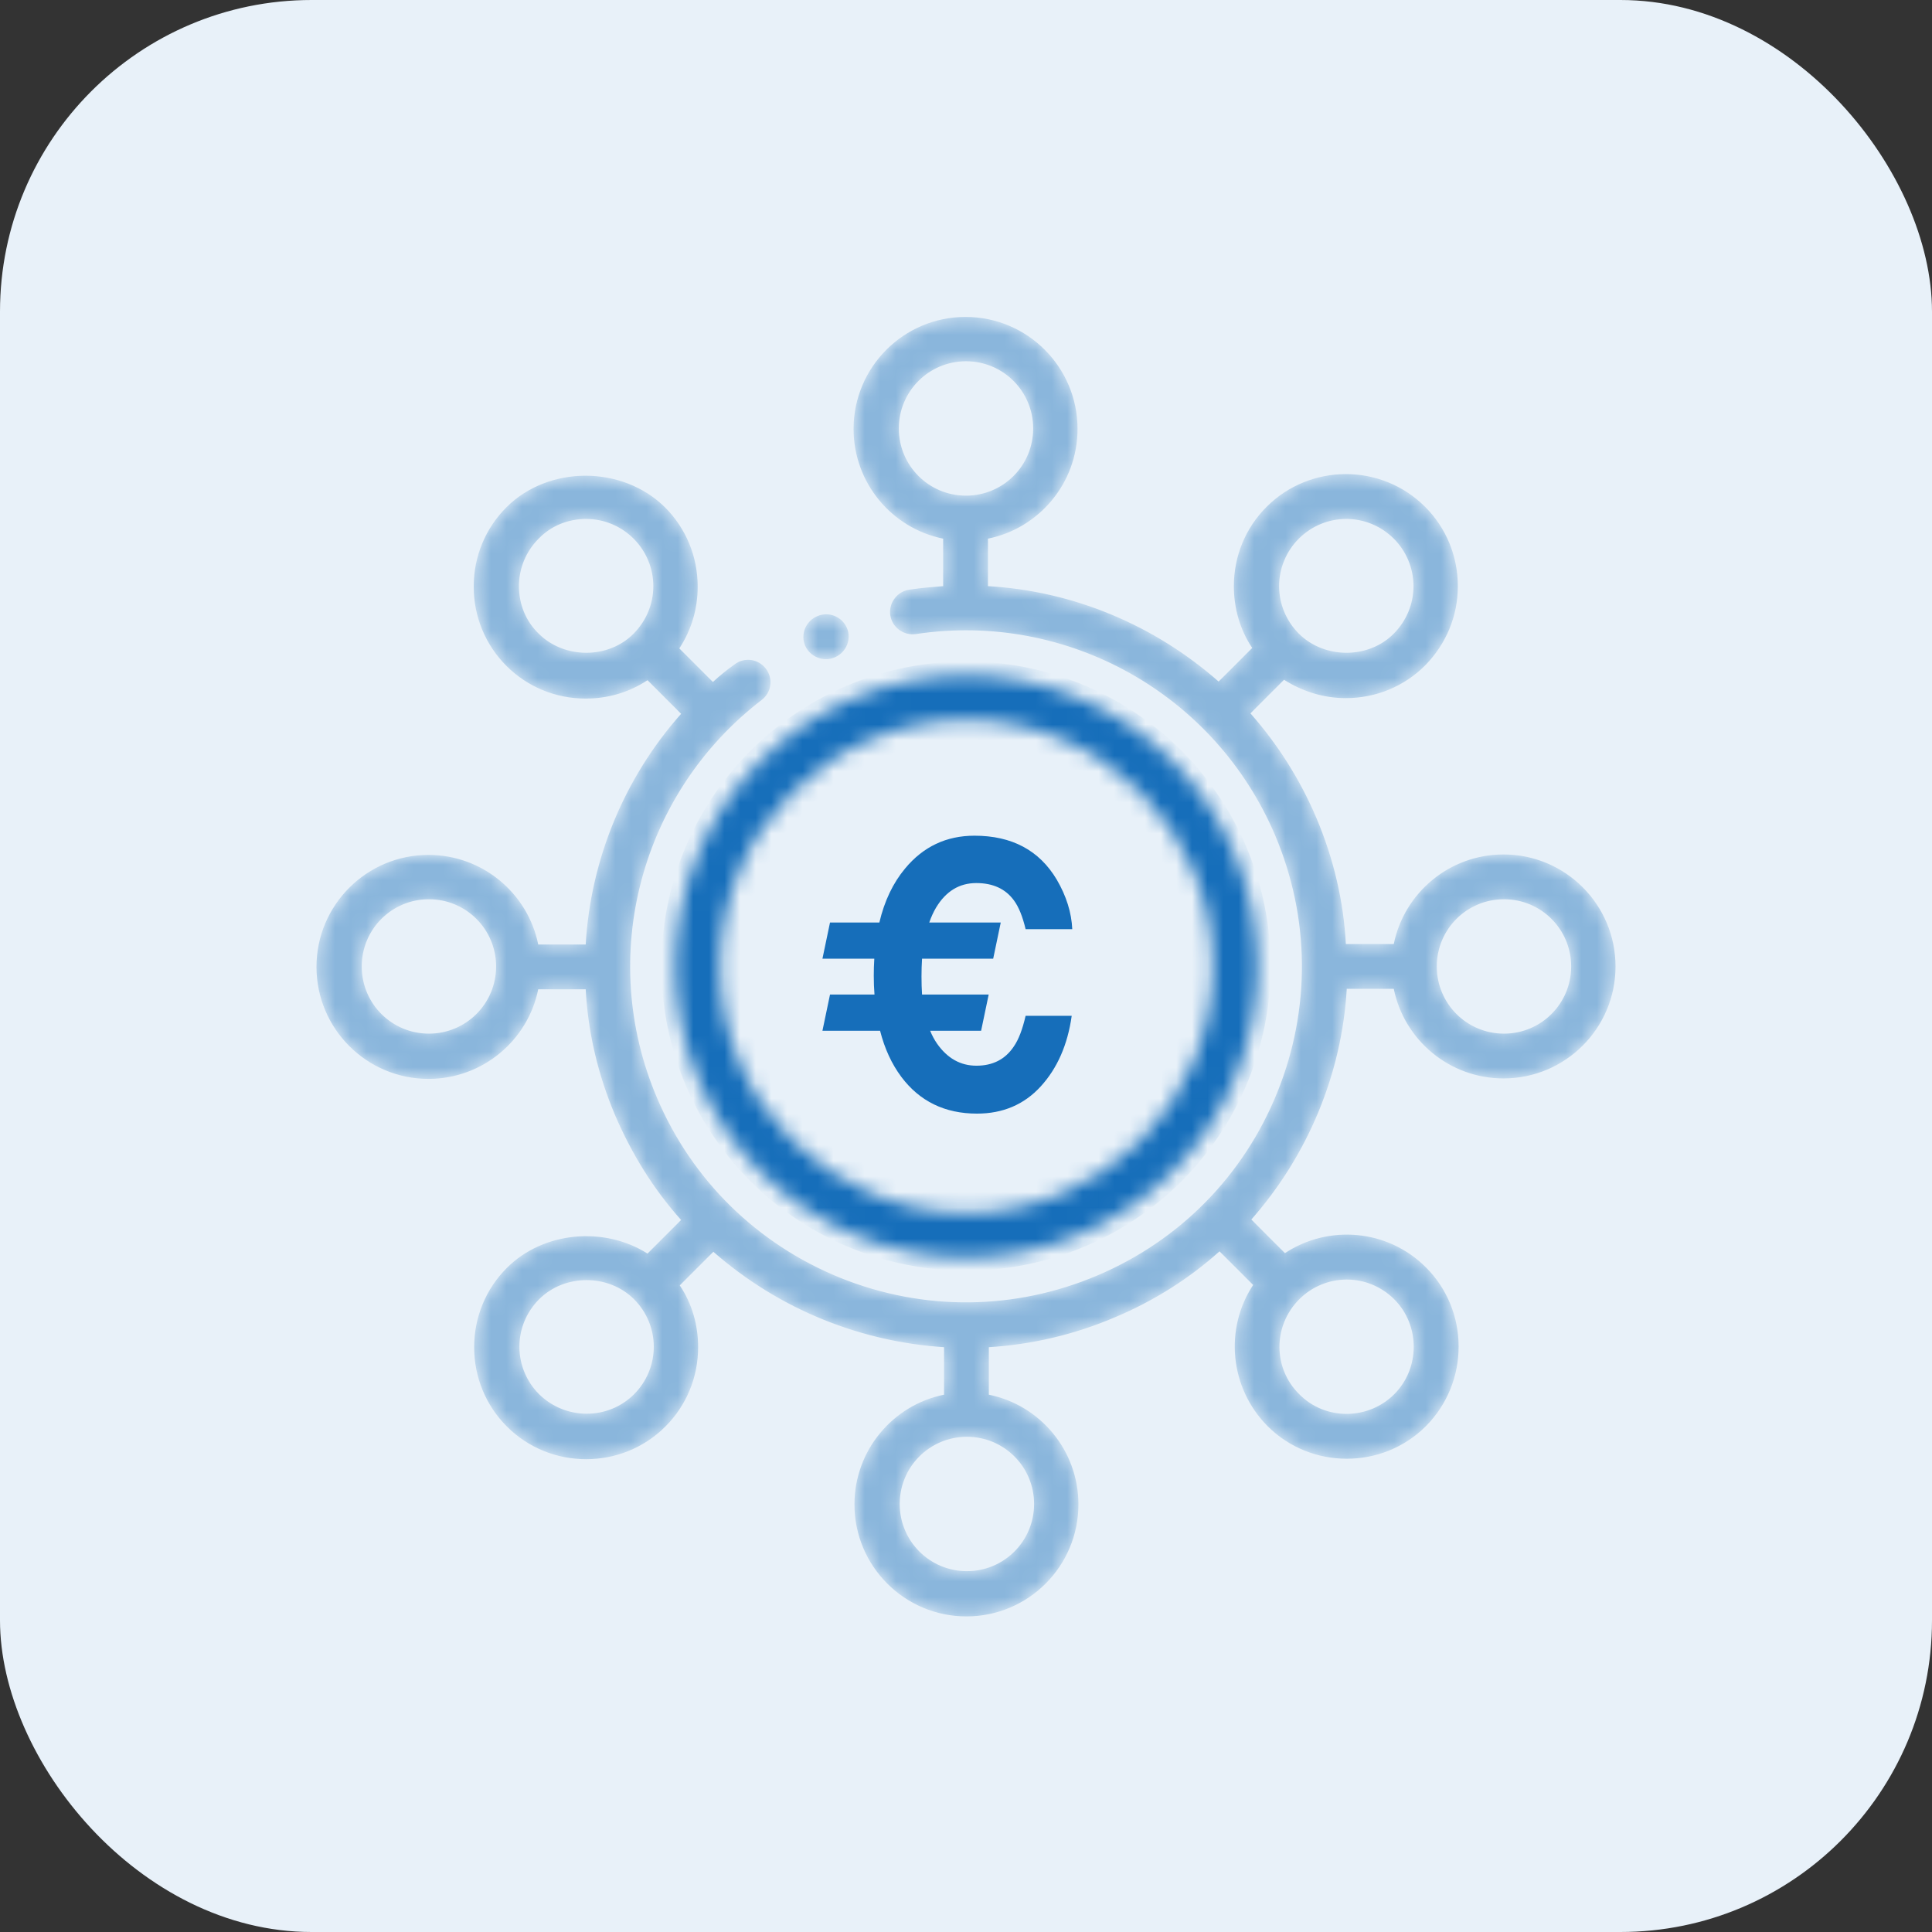
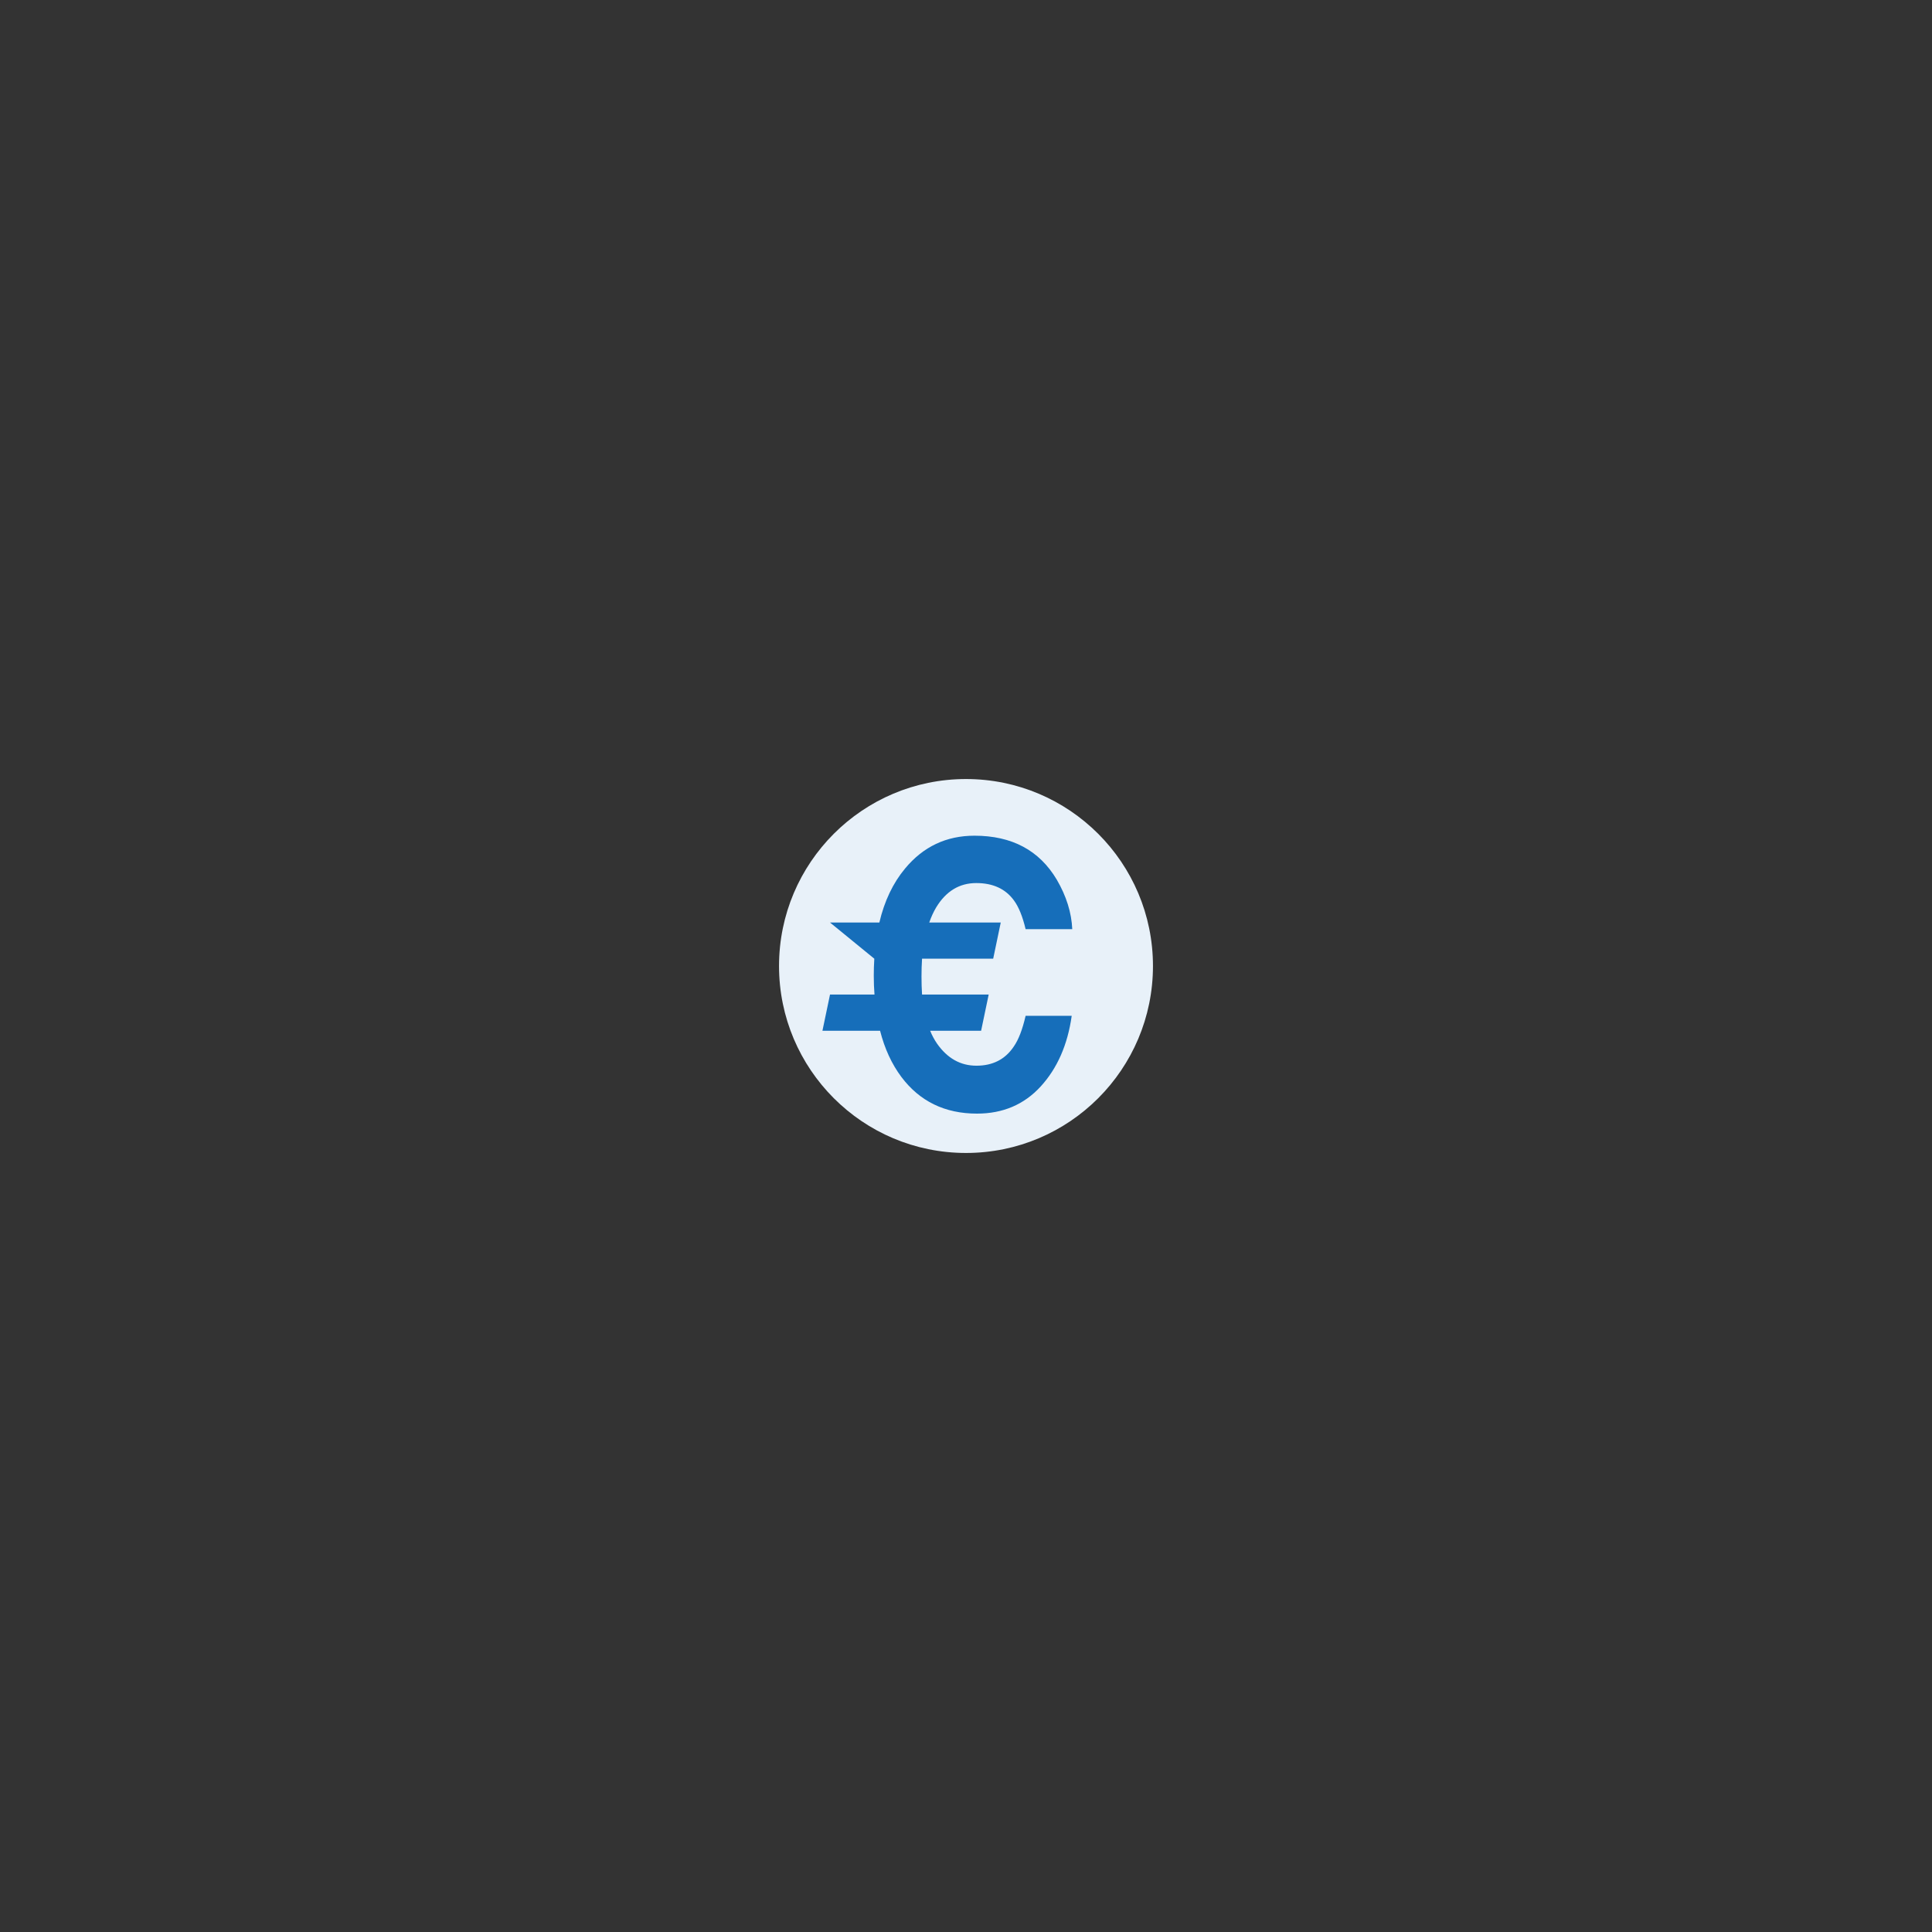
<svg xmlns="http://www.w3.org/2000/svg" width="124" height="124" viewBox="0 0 124 124" fill="none">
  <rect x="0" y="0" width="124" height="124" fill="#333333" stroke="none" />
-   <rect width="124" height="124" rx="20" fill="#E8F1F9" />
  <mask id="mask0_2116_44" style="mask-type:alpha" maskUnits="userSpaceOnUse" x="20" y="20" width="84" height="84">
-     <path fill-rule="evenodd" clip-rule="evenodd" d="M62 23.187C59.614 23.187 57.688 25.114 57.688 27.5C57.688 29.886 59.614 31.812 62 31.812C64.386 31.812 66.312 29.886 66.312 27.5C66.312 25.114 64.386 23.187 62 23.187ZM86.409 33.307C85.259 33.307 84.166 33.767 83.361 34.572C82.556 35.377 82.096 36.47 82.096 37.62C82.096 38.77 82.556 39.862 83.361 40.667C85 42.306 87.846 42.306 89.456 40.667C90.261 39.862 90.721 38.77 90.721 37.62C90.721 36.47 90.261 35.377 89.456 34.572C88.651 33.767 87.559 33.307 86.409 33.307ZM37.62 33.307C36.47 33.307 35.377 33.739 34.572 34.572C33.767 35.377 33.307 36.47 33.307 37.62C33.307 38.77 33.739 39.862 34.572 40.667C36.211 42.306 39.057 42.306 40.667 40.667C41.472 39.862 41.932 38.77 41.932 37.62C41.932 36.47 41.472 35.377 40.667 34.572C39.862 33.767 38.77 33.307 37.62 33.307ZM54.352 40.294C54.669 41.012 54.324 41.875 53.576 42.191C52.858 42.507 51.995 42.162 51.679 41.444C51.362 40.725 51.708 39.862 52.455 39.546C53.203 39.23 54.036 39.575 54.352 40.294ZM60.591 57.716V60.591H59.154C58.349 60.591 57.716 59.959 57.716 59.154C57.716 58.349 58.349 57.716 59.154 57.716H60.591ZM27.529 57.716C25.142 57.716 23.216 59.642 23.216 62.029C23.216 64.415 25.142 66.341 27.529 66.341C29.915 66.341 31.841 64.415 31.841 62.029C31.841 59.642 29.915 57.716 27.529 57.716ZM96.529 57.716C94.142 57.716 92.216 59.642 92.216 62.029C92.216 64.415 94.142 66.341 96.529 66.341C98.915 66.341 100.841 64.415 100.841 62.029C100.841 59.642 98.915 57.716 96.529 57.716ZM63.466 63.466H64.904C65.709 63.466 66.341 64.099 66.341 64.904C66.341 65.709 65.709 66.341 64.904 66.341H63.466V63.466ZM60.591 54.841V53.404C60.591 52.599 61.224 51.966 62.029 51.966C62.834 51.966 63.466 52.599 63.466 53.404V54.841H67.779C68.584 54.841 69.216 55.474 69.216 56.279C69.216 57.084 68.584 57.716 67.779 57.716H63.466V60.591H64.904C67.29 60.591 69.216 62.517 69.216 64.904C69.216 67.29 67.29 69.216 64.904 69.216H63.466V70.654C63.466 71.459 62.834 72.091 62.029 72.091C61.224 72.091 60.591 71.459 60.591 70.654V69.216H56.279C55.474 69.216 54.841 68.584 54.841 67.779C54.841 66.974 55.474 66.341 56.279 66.341H60.591V63.466H59.154C56.767 63.466 54.841 61.54 54.841 59.154C54.841 56.767 56.767 54.841 59.154 54.841H60.591ZM62.029 46.216C53.318 46.216 46.216 53.317 46.216 62.029C46.216 70.74 53.318 77.841 62.029 77.841C70.74 77.841 77.841 70.74 77.841 62.029C77.841 53.317 70.74 46.216 62.029 46.216ZM62.029 80.716C51.736 80.716 43.341 72.321 43.341 62.029C43.341 51.736 51.736 43.341 62.029 43.341C72.321 43.341 80.716 51.736 80.716 62.029C80.716 72.321 72.321 80.716 62.029 80.716ZM86.438 82.125C85.287 82.125 84.195 82.585 83.39 83.39C81.694 85.086 81.694 87.817 83.39 89.485C85.058 91.181 87.817 91.152 89.485 89.485C91.153 87.817 91.153 85.057 89.485 83.39C88.68 82.585 87.588 82.125 86.438 82.125ZM34.601 89.485C36.297 91.152 39.029 91.152 40.696 89.485C41.501 88.68 41.961 87.587 41.961 86.437C41.961 85.287 41.501 84.195 40.696 83.39C39.057 81.751 36.24 81.751 34.601 83.39C33.796 84.195 33.336 85.287 33.336 86.437C33.336 87.587 33.796 88.68 34.601 89.485ZM62.057 92.216C59.671 92.216 57.745 94.142 57.745 96.529C57.745 98.915 59.671 100.841 62.057 100.841C64.444 100.841 66.37 98.915 66.37 96.529C66.37 94.142 64.444 92.216 62.057 92.216ZM86.438 63.466C86.121 68.929 83.936 74.161 80.314 78.272L82.47 80.429C85.259 78.589 89.054 78.876 91.526 81.349C94.315 84.137 94.315 88.709 91.526 91.526C90.118 92.935 88.278 93.625 86.438 93.625C84.597 93.625 82.757 92.935 81.349 91.526C78.905 89.054 78.589 85.259 80.429 82.47L78.272 80.314C76.346 82.039 74.104 83.476 71.574 84.54C68.957 85.661 66.226 86.294 63.466 86.466V89.514C66.744 90.175 69.216 93.079 69.216 96.557C69.216 100.525 65.996 103.745 62.029 103.745C58.061 103.745 54.841 100.525 54.841 96.557C54.841 93.079 57.314 90.175 60.591 89.514V86.466C57.975 86.294 55.388 85.719 52.886 84.712C50.241 83.649 47.855 82.154 45.785 80.342L43.629 82.499C44.405 83.649 44.807 85.029 44.807 86.466C44.807 88.392 44.06 90.204 42.709 91.555C41.3 92.964 39.46 93.654 37.62 93.654C35.78 93.654 33.94 92.964 32.531 91.555C31.18 90.204 30.433 88.392 30.433 86.466C30.433 84.54 31.18 82.729 32.531 81.377C34.889 79.02 38.799 78.704 41.559 80.457L43.715 78.301C41.961 76.346 40.553 74.075 39.489 71.602C38.367 68.957 37.735 66.226 37.591 63.495H34.544C33.883 66.772 30.979 69.245 27.5 69.245C23.532 69.245 20.312 66.025 20.312 62.057C20.312 58.09 23.532 54.87 27.5 54.87C30.979 54.87 33.883 57.342 34.544 60.62H37.591C37.907 55.215 40.035 49.954 43.715 45.814L41.559 43.657C40.38 44.434 39.029 44.836 37.591 44.836C35.665 44.836 33.854 44.089 32.502 42.737C31.151 41.386 30.404 39.575 30.404 37.649C30.404 35.722 31.151 33.911 32.502 32.56C35.205 29.857 39.949 29.857 42.68 32.56C44.031 33.911 44.779 35.722 44.779 37.649C44.779 39.086 44.376 40.437 43.6 41.616L45.756 43.772C46.188 43.37 46.648 42.996 47.136 42.651C47.769 42.162 48.66 42.277 49.149 42.91C49.638 43.542 49.523 44.434 48.89 44.922C41.099 50.902 38.31 61.396 42.163 70.452C44.405 75.742 48.602 79.854 53.921 82.01C59.269 84.166 65.134 84.109 70.424 81.866C75.714 79.624 79.825 75.455 81.981 70.107C84.138 64.76 84.08 58.895 81.838 53.605C77.985 44.549 68.526 39.23 58.78 40.696C58.004 40.811 57.256 40.265 57.141 39.489C57.026 38.712 57.572 37.965 58.349 37.85C59.068 37.735 59.815 37.677 60.534 37.62V34.572C57.256 33.911 54.784 31.007 54.784 27.529C54.784 23.561 58.004 20.341 61.971 20.341C65.939 20.341 69.159 23.561 69.159 27.529C69.159 31.007 66.686 33.911 63.409 34.572V37.62C68.929 37.936 74.132 40.15 78.215 43.744L80.371 41.587C79.595 40.437 79.192 39.057 79.192 37.62C79.192 35.694 79.94 33.882 81.291 32.531C84.08 29.742 88.651 29.714 91.469 32.531C92.82 33.882 93.567 35.694 93.567 37.62C93.567 39.546 92.82 41.329 91.469 42.709C90.118 44.06 88.306 44.807 86.38 44.807C84.942 44.807 83.591 44.376 82.412 43.629L80.256 45.785C81.981 47.74 83.419 49.982 84.483 52.484C85.604 55.129 86.236 57.86 86.38 60.591H89.456C90.118 57.314 93.021 54.841 96.5 54.841C100.467 54.841 103.688 58.061 103.688 62.029C103.688 65.996 100.467 69.216 96.5 69.216C93.021 69.216 90.118 66.744 89.456 63.466H86.38H86.438Z" fill="#8AB6DC" />
-   </mask>
+     </mask>
  <g mask="url(#mask0_2116_44)">
    <path fill-rule="evenodd" clip-rule="evenodd" d="M62 23.187C59.614 23.187 57.688 25.114 57.688 27.5C57.688 29.886 59.614 31.812 62 31.812C64.386 31.812 66.312 29.886 66.312 27.5C66.312 25.114 64.386 23.187 62 23.187ZM86.409 33.307C85.259 33.307 84.166 33.767 83.361 34.572C82.556 35.377 82.096 36.47 82.096 37.62C82.096 38.77 82.556 39.862 83.361 40.667C85 42.306 87.846 42.306 89.456 40.667C90.261 39.862 90.721 38.77 90.721 37.62C90.721 36.47 90.261 35.377 89.456 34.572C88.651 33.767 87.559 33.307 86.409 33.307ZM37.62 33.307C36.47 33.307 35.377 33.739 34.572 34.572C33.767 35.377 33.307 36.47 33.307 37.62C33.307 38.77 33.739 39.862 34.572 40.667C36.211 42.306 39.057 42.306 40.667 40.667C41.472 39.862 41.932 38.77 41.932 37.62C41.932 36.47 41.472 35.377 40.667 34.572C39.862 33.767 38.77 33.307 37.62 33.307ZM54.352 40.294C54.669 41.012 54.324 41.875 53.576 42.191C52.858 42.507 51.995 42.162 51.679 41.444C51.362 40.725 51.708 39.862 52.455 39.546C53.203 39.23 54.036 39.575 54.352 40.294ZM60.591 57.716V60.591H59.154C58.349 60.591 57.716 59.959 57.716 59.154C57.716 58.349 58.349 57.716 59.154 57.716H60.591ZM27.529 57.716C25.142 57.716 23.216 59.642 23.216 62.029C23.216 64.415 25.142 66.341 27.529 66.341C29.915 66.341 31.841 64.415 31.841 62.029C31.841 59.642 29.915 57.716 27.529 57.716ZM96.529 57.716C94.142 57.716 92.216 59.642 92.216 62.029C92.216 64.415 94.142 66.341 96.529 66.341C98.915 66.341 100.841 64.415 100.841 62.029C100.841 59.642 98.915 57.716 96.529 57.716ZM63.466 63.466H64.904C65.709 63.466 66.341 64.099 66.341 64.904C66.341 65.709 65.709 66.341 64.904 66.341H63.466V63.466ZM60.591 54.841V53.404C60.591 52.599 61.224 51.966 62.029 51.966C62.834 51.966 63.466 52.599 63.466 53.404V54.841H67.779C68.584 54.841 69.216 55.474 69.216 56.279C69.216 57.084 68.584 57.716 67.779 57.716H63.466V60.591H64.904C67.29 60.591 69.216 62.517 69.216 64.904C69.216 67.29 67.29 69.216 64.904 69.216H63.466V70.654C63.466 71.459 62.834 72.091 62.029 72.091C61.224 72.091 60.591 71.459 60.591 70.654V69.216H56.279C55.474 69.216 54.841 68.584 54.841 67.779C54.841 66.974 55.474 66.341 56.279 66.341H60.591V63.466H59.154C56.767 63.466 54.841 61.54 54.841 59.154C54.841 56.767 56.767 54.841 59.154 54.841H60.591ZM62.029 46.216C53.318 46.216 46.216 53.317 46.216 62.029C46.216 70.74 53.318 77.841 62.029 77.841C70.74 77.841 77.841 70.74 77.841 62.029C77.841 53.317 70.74 46.216 62.029 46.216ZM62.029 80.716C51.736 80.716 43.341 72.321 43.341 62.029C43.341 51.736 51.736 43.341 62.029 43.341C72.321 43.341 80.716 51.736 80.716 62.029C80.716 72.321 72.321 80.716 62.029 80.716ZM86.438 82.125C85.287 82.125 84.195 82.585 83.39 83.39C81.694 85.086 81.694 87.817 83.39 89.485C85.058 91.181 87.817 91.152 89.485 89.485C91.153 87.817 91.153 85.057 89.485 83.39C88.68 82.585 87.588 82.125 86.438 82.125ZM34.601 89.485C36.297 91.152 39.029 91.152 40.696 89.485C41.501 88.68 41.961 87.587 41.961 86.437C41.961 85.287 41.501 84.195 40.696 83.39C39.057 81.751 36.24 81.751 34.601 83.39C33.796 84.195 33.336 85.287 33.336 86.437C33.336 87.587 33.796 88.68 34.601 89.485ZM62.057 92.216C59.671 92.216 57.745 94.142 57.745 96.529C57.745 98.915 59.671 100.841 62.057 100.841C64.444 100.841 66.37 98.915 66.37 96.529C66.37 94.142 64.444 92.216 62.057 92.216ZM86.438 63.466C86.121 68.929 83.936 74.161 80.314 78.272L82.47 80.429C85.259 78.589 89.054 78.876 91.526 81.349C94.315 84.137 94.315 88.709 91.526 91.526C90.118 92.935 88.278 93.625 86.438 93.625C84.597 93.625 82.757 92.935 81.349 91.526C78.905 89.054 78.589 85.259 80.429 82.47L78.272 80.314C76.346 82.039 74.104 83.476 71.574 84.54C68.957 85.661 66.226 86.294 63.466 86.466V89.514C66.744 90.175 69.216 93.079 69.216 96.557C69.216 100.525 65.996 103.745 62.029 103.745C58.061 103.745 54.841 100.525 54.841 96.557C54.841 93.079 57.314 90.175 60.591 89.514V86.466C57.975 86.294 55.388 85.719 52.886 84.712C50.241 83.649 47.855 82.154 45.785 80.342L43.629 82.499C44.405 83.649 44.807 85.029 44.807 86.466C44.807 88.392 44.06 90.204 42.709 91.555C41.3 92.964 39.46 93.654 37.62 93.654C35.78 93.654 33.94 92.964 32.531 91.555C31.18 90.204 30.433 88.392 30.433 86.466C30.433 84.54 31.18 82.729 32.531 81.377C34.889 79.02 38.799 78.704 41.559 80.457L43.715 78.301C41.961 76.346 40.553 74.075 39.489 71.602C38.367 68.957 37.735 66.226 37.591 63.495H34.544C33.883 66.772 30.979 69.245 27.5 69.245C23.532 69.245 20.312 66.025 20.312 62.057C20.312 58.09 23.532 54.87 27.5 54.87C30.979 54.87 33.883 57.342 34.544 60.62H37.591C37.907 55.215 40.035 49.954 43.715 45.814L41.559 43.657C40.38 44.434 39.029 44.836 37.591 44.836C35.665 44.836 33.854 44.089 32.502 42.737C31.151 41.386 30.404 39.575 30.404 37.649C30.404 35.722 31.151 33.911 32.502 32.56C35.205 29.857 39.949 29.857 42.68 32.56C44.031 33.911 44.779 35.722 44.779 37.649C44.779 39.086 44.376 40.437 43.6 41.616L45.756 43.772C46.188 43.37 46.648 42.996 47.136 42.651C47.769 42.162 48.66 42.277 49.149 42.91C49.638 43.542 49.523 44.434 48.89 44.922C41.099 50.902 38.31 61.396 42.163 70.452C44.405 75.742 48.602 79.854 53.921 82.01C59.269 84.166 65.134 84.109 70.424 81.866C75.714 79.624 79.825 75.455 81.981 70.107C84.138 64.76 84.08 58.895 81.838 53.605C77.985 44.549 68.526 39.23 58.78 40.696C58.004 40.811 57.256 40.265 57.141 39.489C57.026 38.712 57.572 37.965 58.349 37.85C59.068 37.735 59.815 37.677 60.534 37.62V34.572C57.256 33.911 54.784 31.007 54.784 27.529C54.784 23.561 58.004 20.341 61.971 20.341C65.939 20.341 69.159 23.561 69.159 27.529C69.159 31.007 66.686 33.911 63.409 34.572V37.62C68.929 37.936 74.132 40.15 78.215 43.744L80.371 41.587C79.595 40.437 79.192 39.057 79.192 37.62C79.192 35.694 79.94 33.882 81.291 32.531C84.08 29.742 88.651 29.714 91.469 32.531C92.82 33.882 93.567 35.694 93.567 37.62C93.567 39.546 92.82 41.329 91.469 42.709C90.118 44.06 88.306 44.807 86.38 44.807C84.942 44.807 83.591 44.376 82.412 43.629L80.256 45.785C81.981 47.74 83.419 49.982 84.483 52.484C85.604 55.129 86.236 57.86 86.38 60.591H89.456C90.118 57.314 93.021 54.841 96.5 54.841C100.467 54.841 103.688 58.061 103.688 62.029C103.688 65.996 100.467 69.216 96.5 69.216C93.021 69.216 90.118 66.744 89.456 63.466H86.38H86.438Z" fill="#8AB6DC" />
-     <circle cx="62" cy="62" r="19.55" fill="#166EBA" />
  </g>
  <circle cx="62" cy="62" r="12" fill="#E8F1F9" />
-   <path d="M52.786 66.156L53.272 63.833H56.127C56.096 63.448 56.081 63.043 56.081 62.619C56.081 62.249 56.092 61.887 56.115 61.532H52.786L53.272 59.209H56.439C56.763 57.83 57.314 56.673 58.092 55.741C59.256 54.338 60.739 53.637 62.543 53.637C64.947 53.637 66.708 54.577 67.826 56.458C68.442 57.514 68.773 58.573 68.82 59.637H65.826C65.633 58.82 65.382 58.203 65.074 57.787C64.535 57.047 63.729 56.677 62.658 56.677C61.572 56.677 60.712 57.201 60.08 58.249C59.911 58.535 59.764 58.854 59.641 59.209H64.23L63.745 61.532H59.179C59.156 61.895 59.144 62.276 59.144 62.677C59.144 63.085 59.156 63.471 59.179 63.833H63.456L62.97 66.156H59.699C59.822 66.457 59.969 66.731 60.138 66.977C60.801 67.925 61.645 68.399 62.67 68.399C63.718 68.399 64.516 67.991 65.063 67.174C65.371 66.734 65.625 66.076 65.826 65.197H68.785C68.523 67.054 67.86 68.565 66.797 69.728C65.733 70.892 64.369 71.474 62.704 71.474C60.647 71.474 59.028 70.688 57.849 69.116C57.233 68.291 56.778 67.305 56.485 66.156H52.786Z" fill="#166EBA" />
+   <path d="M52.786 66.156L53.272 63.833H56.127C56.096 63.448 56.081 63.043 56.081 62.619C56.081 62.249 56.092 61.887 56.115 61.532L53.272 59.209H56.439C56.763 57.83 57.314 56.673 58.092 55.741C59.256 54.338 60.739 53.637 62.543 53.637C64.947 53.637 66.708 54.577 67.826 56.458C68.442 57.514 68.773 58.573 68.82 59.637H65.826C65.633 58.82 65.382 58.203 65.074 57.787C64.535 57.047 63.729 56.677 62.658 56.677C61.572 56.677 60.712 57.201 60.08 58.249C59.911 58.535 59.764 58.854 59.641 59.209H64.23L63.745 61.532H59.179C59.156 61.895 59.144 62.276 59.144 62.677C59.144 63.085 59.156 63.471 59.179 63.833H63.456L62.97 66.156H59.699C59.822 66.457 59.969 66.731 60.138 66.977C60.801 67.925 61.645 68.399 62.67 68.399C63.718 68.399 64.516 67.991 65.063 67.174C65.371 66.734 65.625 66.076 65.826 65.197H68.785C68.523 67.054 67.86 68.565 66.797 69.728C65.733 70.892 64.369 71.474 62.704 71.474C60.647 71.474 59.028 70.688 57.849 69.116C57.233 68.291 56.778 67.305 56.485 66.156H52.786Z" fill="#166EBA" />
</svg>